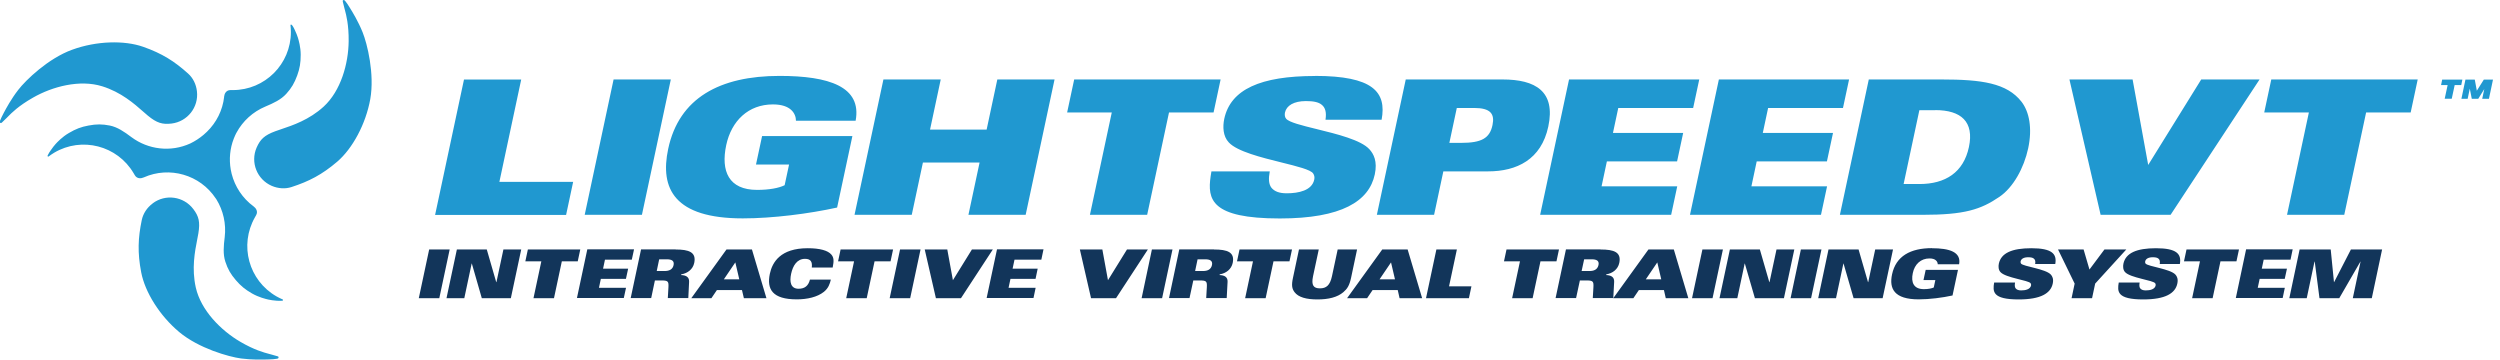
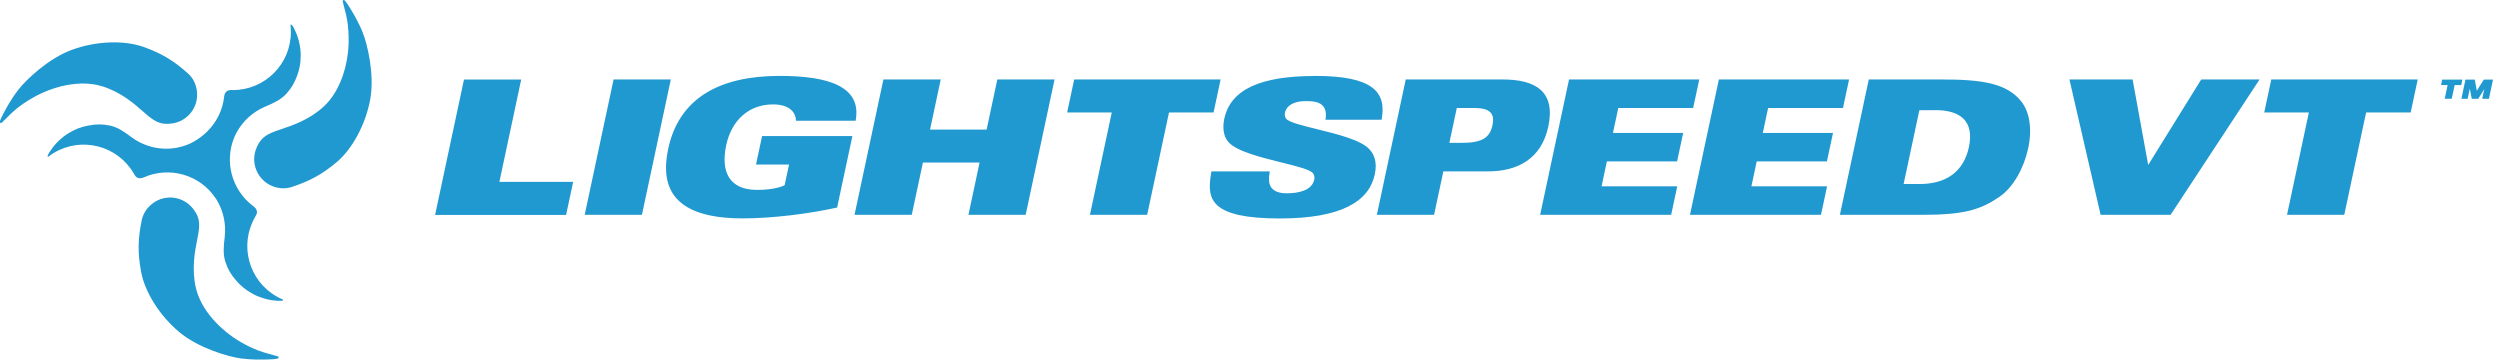
<svg xmlns="http://www.w3.org/2000/svg" width="292" height="42" viewBox="0 0 292 42" fill="none">
  <g clip-path="url(#clip0_201_1888)">
-     <path fill-rule="evenodd" clip-rule="evenodd" d="M140.755 30.287H139.877L139.59 31.655H140.505C141.014 31.655 141.439 31.498 141.559 30.962C141.661 30.453 141.337 30.287 140.755 30.287ZM185.898 30.287H185.029L184.733 31.655H185.649C186.157 31.655 186.582 31.498 186.703 30.962C186.814 30.453 186.481 30.287 185.898 30.287ZM77.871 30.287H76.992L76.706 31.655H77.621C78.129 31.655 78.564 31.498 78.675 30.962C78.777 30.453 78.453 30.287 77.871 30.287ZM193.572 30.648L192.231 32.626H194.034L193.572 30.648ZM162.472 30.648L161.131 32.626H162.934L162.472 30.648ZM85.886 30.648L84.546 32.626H86.348L85.886 30.648ZM170.163 29.141L169.248 33.44H171.864L171.569 34.826H166.558L167.769 29.141H170.163ZM67.775 29.141L67.479 30.527H65.621L64.706 34.826H62.311L63.227 30.527H61.359L61.655 29.141H67.775ZM212.746 29.141L211.535 34.826H209.14L210.342 29.141H212.737H212.746ZM52.521 29.141L51.31 34.826H48.915L50.126 29.141H52.521ZM261.513 29.141L261.217 30.527H259.35L258.435 34.826H256.04L256.955 30.527H255.088L255.384 29.141H261.504H261.513ZM195.504 29.141L197.196 34.826H194.561L194.348 33.883H191.418L190.78 34.826H188.431L192.536 29.141H195.513H195.504ZM78.906 29.141C80.459 29.141 81.347 29.446 81.088 30.703C80.931 31.452 80.311 31.923 79.572 32.044L79.553 32.127C80.099 32.145 80.515 32.339 80.487 32.913L80.394 34.817H78L78.074 33.55C78.111 32.848 78.028 32.755 77.214 32.755H76.493L76.059 34.817H73.664L74.875 29.131H78.924L78.906 29.141ZM74.052 29.141L73.794 30.333H70.659L70.438 31.378H73.368L73.109 32.571H70.179L69.957 33.615H73.119L72.86 34.808H67.387L68.598 29.122H74.043L74.052 29.141ZM243.365 29.141L244.049 31.48L245.797 29.141H248.348L244.715 33.125L244.354 34.826H241.96L242.32 33.125L240.379 29.141H243.356H243.365ZM267.781 29.141L267.532 30.333H264.398L264.176 31.378H267.116L266.857 32.571H263.926L263.704 33.615H266.866L266.616 34.808H261.143L262.345 29.122H267.79L267.781 29.141ZM182.089 29.141L181.794 30.527H179.926L179.011 34.826H176.616L177.532 30.527H175.664L175.96 29.141H182.08H182.089ZM87.828 29.141L89.519 34.826H86.885L86.663 33.883H83.732L83.094 34.826H80.746L84.851 29.141H87.828ZM186.952 29.141C188.505 29.141 189.393 29.446 189.134 30.703C188.977 31.452 188.357 31.923 187.618 32.044L187.599 32.127C188.145 32.145 188.561 32.339 188.533 32.913L188.431 34.817H186.037L186.111 33.55C186.148 32.848 186.065 32.755 185.251 32.755H184.53L184.086 34.817H181.692L182.903 29.131H186.952V29.141ZM205.553 29.141L206.653 32.95H206.681L207.495 29.141H209.575L208.364 34.826H204.971L203.797 30.777H203.778L202.918 34.826H200.838L202.049 29.141H205.553ZM121.877 29.141L121.627 30.333H118.493L118.271 31.378H121.202L120.952 32.571H118.022L117.8 33.615H120.962L120.712 34.808H115.239L116.45 29.122H121.895L121.877 29.141ZM272.228 29.141L272.607 32.95H272.626L274.586 29.141H278.228L277.026 34.826H274.807L275.713 30.555H275.695L273.227 34.826H270.915L270.361 30.555H270.333L269.427 34.826H267.393L268.595 29.141H272.219H272.228ZM107.519 29.141L106.308 34.826H103.914L105.125 29.141H107.519ZM104.311 29.141L104.015 30.527H102.148L101.233 34.826H98.838L99.754 30.527H97.886L98.182 29.141H104.302H104.311ZM150.906 29.141L150.61 30.527H148.743L147.827 34.826H145.433L146.348 30.527H144.481L144.777 29.141H150.897H150.906ZM56.857 29.141L57.957 32.95H57.985L58.798 29.141H60.878L59.667 34.826H56.274L55.109 30.777H55.091L54.231 34.826H52.151L53.362 29.141H56.866H56.857ZM164.413 29.141L166.105 34.826H163.47L163.257 33.883H160.317L159.68 34.826H157.341L161.445 29.141H164.422H164.413ZM141.8 29.141C143.353 29.141 144.24 29.446 143.982 30.703C143.824 31.452 143.205 31.923 142.465 32.044L142.447 32.127C142.992 32.145 143.408 32.339 143.381 32.913L143.279 34.817H140.884L140.958 33.55C140.995 32.848 140.912 32.755 140.099 32.755H139.378L138.934 34.817H136.539L137.741 29.131H141.79L141.8 29.141ZM128.755 29.141L129.411 32.728L131.63 29.141H134.071L130.354 34.826H127.433L126.129 29.141H128.764H128.755ZM110.644 29.141L111.3 32.728L113.519 29.141H115.96L112.243 34.826H109.313L108.009 29.141H110.644ZM136.946 29.141L135.735 34.826H133.341L134.542 29.141H136.937H136.946ZM201.236 29.141L200.025 34.826H197.63L198.841 29.141H201.236ZM217.082 29.141L218.182 32.95H218.21L219.023 29.141H221.103L219.892 34.826H216.499L215.325 30.777H215.307L214.447 34.826H212.367L213.569 29.141H217.072H217.082ZM154.031 29.141L153.365 32.256C153.134 33.347 153.439 33.68 154.17 33.68C154.9 33.68 155.344 33.338 155.575 32.256L156.24 29.141H158.505L157.803 32.459C157.609 33.356 157.359 33.735 156.906 34.124C156.203 34.724 155.159 34.974 153.874 34.974C152.589 34.974 151.655 34.724 151.202 34.124C150.915 33.735 150.823 33.356 151.017 32.459L151.72 29.141H154.031ZM225.643 28.993C227.704 28.993 229.091 29.436 228.823 30.869H226.327C226.327 30.721 226.271 30.546 226.123 30.416C225.975 30.278 225.735 30.185 225.365 30.185C224.348 30.185 223.627 30.869 223.415 31.896C223.183 32.986 223.516 33.772 224.709 33.772C225.227 33.772 225.624 33.689 225.864 33.578L226.049 32.709H224.663L224.921 31.517H228.693L228.055 34.512C226.881 34.771 225.365 34.965 224.108 34.965C221.251 34.965 220.632 33.726 220.992 32.044C221.445 29.908 223.146 28.983 225.652 28.983L225.643 28.993ZM94.345 28.993C95.769 28.993 96.703 29.261 97.1 29.732C97.387 30.074 97.424 30.416 97.257 31.248H94.817C94.9 30.546 94.669 30.232 94.022 30.232C93.088 30.232 92.607 31.036 92.404 31.979C92.2 32.922 92.348 33.726 93.273 33.726C93.994 33.726 94.419 33.384 94.604 32.654H97.045C96.924 33.162 96.758 33.661 96.231 34.087C95.464 34.697 94.29 34.965 93.069 34.965C90.222 34.965 89.538 33.791 89.917 31.979C90.203 30.629 91.156 28.993 94.336 28.993H94.345ZM237.264 28.993C239.676 28.993 240.268 29.658 240.055 30.832H237.707C237.763 30.518 237.707 30.324 237.55 30.204C237.411 30.084 237.18 30.047 236.884 30.047C236.376 30.047 236.071 30.232 236.006 30.527C235.988 30.61 236.006 30.721 236.052 30.786C236.348 31.137 238.918 31.396 239.538 32.071C239.713 32.265 239.88 32.58 239.76 33.125C239.519 34.253 238.373 34.974 235.784 34.974C232.696 34.974 232.743 34.05 232.918 32.996H235.359C235.304 33.31 235.313 33.541 235.433 33.689C235.562 33.837 235.757 33.92 236.071 33.92C236.561 33.92 237.125 33.8 237.227 33.347C237.245 33.245 237.227 33.162 237.18 33.088C236.931 32.728 234.277 32.459 233.658 31.785C233.408 31.517 233.399 31.119 233.464 30.795C233.732 29.557 234.989 28.993 237.264 28.993ZM251.815 28.993C254.228 28.993 254.82 29.658 254.607 30.832H252.259C252.305 30.518 252.259 30.324 252.102 30.204C251.963 30.084 251.732 30.047 251.436 30.047C250.937 30.047 250.622 30.232 250.558 30.527C250.539 30.61 250.549 30.721 250.604 30.786C250.9 31.137 253.47 31.396 254.089 32.071C254.265 32.265 254.431 32.58 254.311 33.125C254.071 34.253 252.925 34.974 250.336 34.974C247.248 34.974 247.294 34.05 247.47 32.996H249.911C249.855 33.31 249.864 33.541 249.985 33.689C250.114 33.837 250.308 33.92 250.622 33.92C251.122 33.92 251.676 33.8 251.778 33.347C251.797 33.245 251.778 33.162 251.732 33.088C251.482 32.728 248.829 32.459 248.21 31.785C247.96 31.517 247.951 31.119 248.015 30.795C248.284 29.557 249.541 28.993 251.815 28.993Z" fill="#12355A" />
    <path fill-rule="evenodd" clip-rule="evenodd" d="M40.086 0.019C40.16 -0.018 40.206 -0.018 40.345 0.148C40.484 0.315 40.65 0.555 40.872 0.925L40.909 0.985C41.165 1.399 41.833 2.481 42.351 3.763C42.897 5.113 43.766 8.645 43.248 11.575C42.721 14.506 41.168 17.353 39.393 18.879C37.609 20.404 36.074 21.19 34.049 21.846C33.319 22.087 32.496 22.031 31.738 21.708C30.018 20.959 29.223 18.962 29.972 17.242C30.398 16.272 30.878 15.8 32.154 15.329C32.362 15.252 32.598 15.173 32.856 15.086C34.188 14.64 36.115 13.994 37.803 12.453C39.818 10.604 40.697 7.433 40.724 4.808C40.741 2.88 40.441 1.76 40.285 1.172C40.265 1.1 40.248 1.037 40.234 0.98C40.132 0.597 40.09 0.412 40.064 0.296L40.064 0.296C40.054 0.255 40.047 0.223 40.04 0.195C40.012 0.084 40.022 0.065 40.096 0.019H40.086ZM16.715 5.464C14.496 4.688 11.26 4.78 8.459 5.797L8.431 5.806C5.63 6.823 3.014 9.347 2.126 10.503C1.299 11.571 0.713 12.672 0.472 13.123L0.425 13.211C0.222 13.591 0.102 13.859 0.019 14.062C-0.055 14.265 -0.037 14.302 0.037 14.349C0.111 14.395 0.139 14.386 0.222 14.312C0.248 14.285 0.279 14.257 0.32 14.218L0.32 14.218C0.408 14.135 0.546 14.006 0.804 13.748C0.838 13.714 0.876 13.676 0.917 13.633C1.336 13.205 2.156 12.367 3.864 11.399C6.139 10.096 9.328 9.264 11.935 10.078C14.145 10.764 15.682 12.117 16.735 13.045C16.93 13.216 17.107 13.372 17.27 13.507C18.324 14.376 18.971 14.552 20.025 14.432C21.892 14.21 23.223 12.527 23.002 10.66C22.909 9.837 22.539 9.098 21.966 8.589C20.385 7.165 18.934 6.241 16.715 5.464ZM287.603 9.301L287.473 9.939H286.706L286.364 11.529H285.541L285.883 9.939H285.116L285.245 9.301H287.603ZM289.054 9.301L289.294 10.595L290.108 9.301H291.18L290.709 11.538H289.923L290.163 10.401L289.461 11.538H288.703L288.472 10.355L288.222 11.538H287.492L287.963 9.301H289.054ZM108.629 15.134L109.877 9.282H109.868H103.183L99.809 25.091H106.493L107.797 18.98H114.416L113.113 25.091H119.797L123.171 9.282H116.487L115.239 15.134H108.629ZM226.78 9.282C231.458 9.282 234.407 9.698 236.117 11.889C237.014 13.054 237.393 14.959 236.894 17.316C236.394 19.637 235.146 21.893 233.529 22.993C231.347 24.481 229.452 25.091 224.552 25.091H214.9L218.274 9.282H226.78ZM60.876 9.292L60.878 9.282V9.292H60.876ZM54.194 9.292H60.876L58.327 21.245H66.943L66.12 25.101H50.82L54.194 9.292ZM215.972 9.282L215.26 12.611H206.515L205.895 15.523H214.096L213.384 18.851H205.183L204.564 21.763H213.402L212.69 25.091H197.39L200.764 9.282H215.972ZM141.744 13.138L142.567 9.282H125.464L124.641 13.138H129.855L127.304 25.091H133.988L136.539 13.138H141.744ZM78.351 9.282L74.977 25.091H68.293L71.667 9.282H78.351ZM197.76 12.611L198.472 9.282H183.264L179.889 25.091H195.19L195.901 21.763H187.063L187.683 18.851H195.883L196.595 15.523H188.394L189.014 12.611H197.76ZM282.388 9.282L281.566 13.138H276.361L273.809 25.091H267.125L269.676 13.138H264.462L265.285 9.282H282.388ZM180.841 14.783C181.72 10.66 179.334 9.282 175.507 9.282H164.191L160.817 25.091H167.501L168.582 20.016H173.815C177.153 20.016 180.019 18.638 180.841 14.783ZM249.088 9.282L250.909 19.267L257.103 9.282H263.917L253.525 25.091H245.353L241.71 9.282H249.069H249.088ZM99.938 14.099C100.678 10.114 96.814 8.866 91.054 8.866C84.065 8.866 79.313 11.446 78.046 17.381C77.048 22.05 78.777 25.507 86.755 25.507C90.25 25.507 94.502 24.962 97.775 24.241L99.559 15.893H89.011L88.299 19.221H92.163L91.646 21.634C90.98 21.957 89.88 22.179 88.428 22.179C85.109 22.179 84.176 19.988 84.823 16.947C85.433 14.099 87.421 12.195 90.277 12.195C91.331 12.195 91.997 12.463 92.404 12.832C92.811 13.202 92.968 13.683 92.968 14.099H99.938ZM153.587 8.866C160.336 8.866 161.982 10.725 161.371 13.988H154.817C154.955 13.11 154.789 12.564 154.382 12.241C153.994 11.908 153.356 11.806 152.524 11.806C151.119 11.806 150.259 12.333 150.083 13.147C150.037 13.387 150.056 13.692 150.222 13.868C150.57 14.286 152.057 14.652 153.787 15.077C156.148 15.657 158.961 16.348 159.948 17.436C160.447 17.982 160.9 18.842 160.576 20.367C159.911 23.501 156.712 25.517 149.482 25.517C141.439 25.517 141.014 23.289 141.402 20.598L141.439 20.367L141.476 20.136L141.495 20.016H148.308C148.142 20.894 148.188 21.523 148.512 21.939C148.863 22.355 149.408 22.577 150.287 22.577C151.673 22.577 153.236 22.253 153.504 20.977C153.569 20.691 153.504 20.45 153.374 20.256C153.078 19.819 151.512 19.43 149.693 18.979C147.319 18.39 144.513 17.694 143.529 16.641C142.826 15.902 142.807 14.783 142.992 13.886C143.732 10.429 147.245 8.876 153.596 8.876L153.587 8.866ZM34.179 3.033C34.168 3.019 34.158 3.004 34.148 2.99L34.148 2.99C34.105 2.928 34.065 2.87 34.012 2.885L33.985 2.866C33.929 2.894 33.929 2.922 33.929 2.95C33.957 3.208 33.975 3.477 33.975 3.745C33.975 7.489 30.943 10.521 27.199 10.521H26.912C26.395 10.521 26.21 10.993 26.191 11.215H26.182V11.298C26.006 12.897 25.267 14.321 24.176 15.384C24.064 15.496 23.935 15.608 23.799 15.728L23.769 15.754C23.307 16.142 22.789 16.484 22.234 16.752C19.942 17.806 17.307 17.474 15.356 16.022C14.505 15.384 13.729 14.848 12.823 14.663C11.926 14.487 11.26 14.487 10.336 14.663C9.485 14.82 8.866 15.051 8.052 15.532C7.242 16.002 6.68 16.618 6.483 16.833L6.481 16.836C6.302 17.031 6.163 17.226 5.962 17.508L5.908 17.584C5.769 17.779 5.704 17.89 5.621 18.056L5.608 18.079C5.565 18.154 5.524 18.227 5.575 18.268C5.623 18.309 5.651 18.293 5.669 18.282C5.672 18.28 5.674 18.279 5.676 18.278C5.889 18.121 6.102 17.973 6.333 17.834C9.55 15.93 13.71 17.002 15.606 20.229L15.754 20.478C16.022 20.922 16.521 20.839 16.715 20.746L16.798 20.718C19.794 19.387 23.362 20.404 25.193 23.168C25.23 23.213 25.243 23.233 25.256 23.254L25.256 23.254L25.267 23.27C26.08 24.583 26.431 26.145 26.247 27.689C26.117 28.743 26.034 29.686 26.32 30.564C26.607 31.443 26.94 32.016 27.55 32.728C28.114 33.384 28.622 33.809 29.445 34.281C30.24 34.732 31.043 34.919 31.338 34.988L31.359 34.993C31.636 35.057 31.895 35.085 32.293 35.122C32.524 35.141 32.653 35.141 32.838 35.131C32.94 35.131 33.042 35.131 33.051 35.067C33.069 34.993 33.042 34.983 33.014 34.974C32.773 34.873 32.533 34.752 32.302 34.623C29.048 32.765 27.92 28.632 29.778 25.378L29.917 25.128C30.176 24.675 29.852 24.287 29.677 24.158L29.612 24.102C28.317 23.15 27.439 21.791 27.06 20.312C27.023 20.154 26.986 19.979 26.949 19.794C26.746 18.601 26.848 17.353 27.31 16.179C27.337 16.119 27.363 16.057 27.388 15.994C27.414 15.932 27.439 15.87 27.467 15.809C27.495 15.745 27.532 15.671 27.569 15.597L27.569 15.597C27.606 15.541 27.615 15.523 27.624 15.495C28.354 14.136 29.547 13.054 30.98 12.453C31.969 12.037 32.82 11.64 33.439 10.956C34.059 10.272 34.391 9.689 34.715 8.811C35.011 7.997 35.122 7.341 35.122 6.398C35.122 5.489 34.885 4.703 34.796 4.406L34.789 4.383C34.706 4.114 34.604 3.874 34.438 3.514C34.345 3.301 34.281 3.19 34.179 3.033ZM17.834 23.751C19.331 22.623 21.458 22.928 22.585 24.426C23.224 25.267 23.39 25.923 23.168 27.264C23.132 27.48 23.084 27.723 23.032 27.988C22.761 29.366 22.368 31.364 22.872 33.597C23.482 36.259 25.803 38.598 28.068 39.92C29.711 40.88 30.825 41.174 31.421 41.332L31.421 41.332C31.503 41.353 31.574 41.373 31.636 41.39C32.154 41.529 32.302 41.575 32.413 41.612L32.468 41.631C32.524 41.658 32.542 41.677 32.533 41.751C32.533 41.834 32.505 41.88 32.293 41.908C32.071 41.945 31.784 41.973 31.359 41.982C31.342 41.982 31.323 41.983 31.302 41.983C31.271 41.984 31.236 41.985 31.198 41.986H31.198H31.198C30.656 42.002 29.453 42.037 28.16 41.871C26.718 41.677 23.214 40.688 20.931 38.783C18.647 36.87 16.937 34.124 16.493 31.812C16.049 29.51 16.123 27.782 16.558 25.701C16.715 24.953 17.159 24.259 17.824 23.769L17.834 23.751ZM172.179 12.611H170.154L169.285 16.688H170.653C173.029 16.688 174 16.161 174.324 14.607C174.601 13.295 174.092 12.611 172.179 12.611ZM226.031 12.869H224.182L222.342 21.495H224.191C227.223 21.495 229.341 20.136 229.969 17.178C230.598 14.219 229.063 12.86 226.031 12.86V12.869Z" fill="#2098D0" />
  </g>
  <defs>
    <clipPath id="clip0_201_1888">
      <rect width="291.18" height="42" fill="white" />
    </clipPath>
  </defs>
</svg>